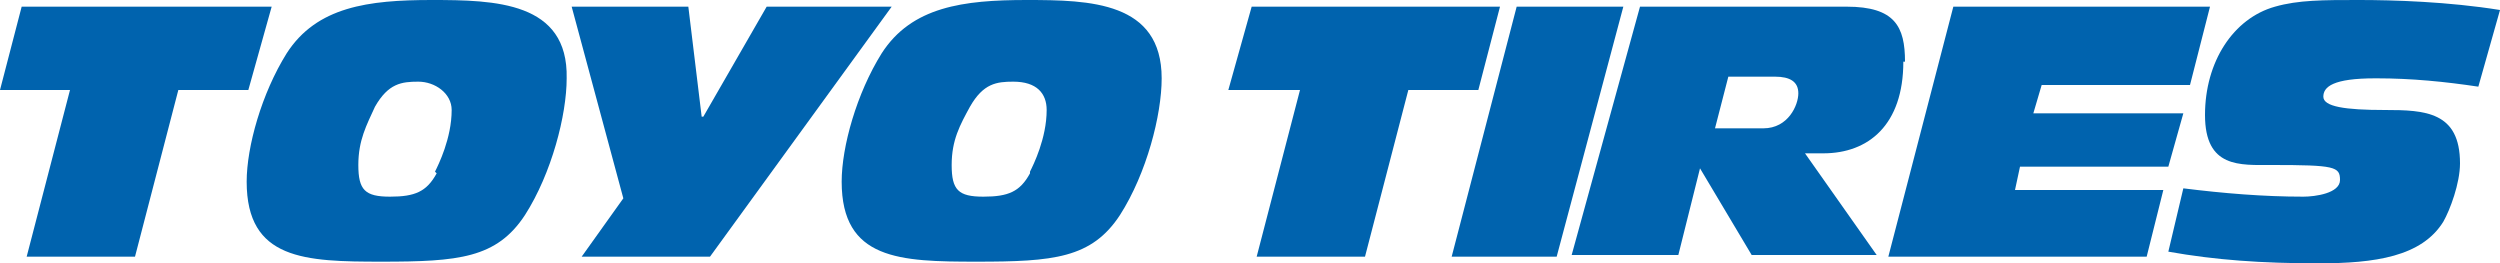
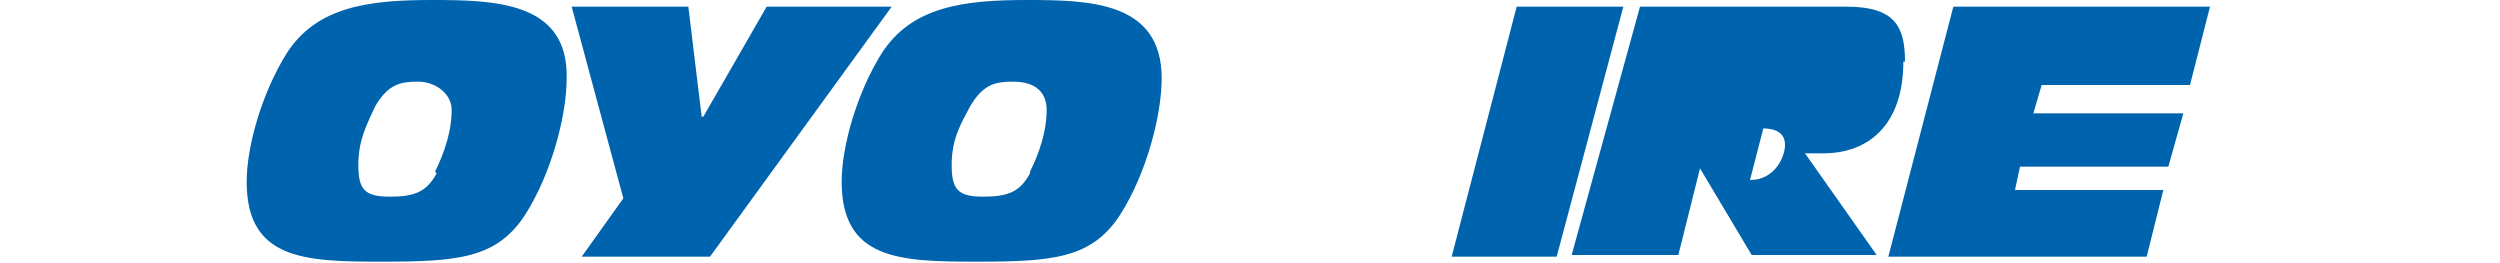
<svg xmlns="http://www.w3.org/2000/svg" id="Layer_1" viewBox="0 0 150 15.8">
-   <polyline points="1.3 .4 0 5.4 4.2 5.4 1.6 15.4 8.1 15.4 10.7 5.4 14.9 5.4 16.3 .4 1.3 .4" fill="#0063ae" />
  <path d="M25.9,0C22.1,0,19,.4,17.2,3.2c-1.5,2.4-2.4,5.6-2.4,7.7,0,4.7,3.5,4.8,8.1,4.8s6.9-.2,8.6-2.8c1.6-2.5,2.5-6,2.5-8.2C34.1.1,29.7,0,25.9,0M26.2,10.4c-.6,1.1-1.3,1.4-2.8,1.4s-1.9-.4-1.9-1.9.5-2.4,1-3.5c.8-1.4,1.6-1.5,2.6-1.5s2,.7,2,1.7c0,1.7-.8,3.3-1,3.7Z" fill="#0063ae" />
  <polyline points="46 .4 42.2 7 42.1 7 41.3 .4 34.3 .4 37.4 11.9 34.9 15.4 42.6 15.4 53.5 .4 46 .4" fill="#0063ae" />
  <path d="M61.6,0c-3.8,0-6.9.4-8.7,3.2-1.5,2.4-2.4,5.6-2.4,7.7,0,4.7,3.5,4.8,8.1,4.8s6.9-.2,8.6-2.8c1.6-2.5,2.5-6,2.5-8.2C69.7.1,65.4,0,61.6,0M61.8,10.4c-.6,1.1-1.3,1.4-2.8,1.4s-1.9-.4-1.9-1.9.5-2.4,1.1-3.5c.8-1.4,1.6-1.5,2.6-1.5,1.4,0,2,.7,2,1.7,0,1.7-.8,3.3-1,3.7Z" fill="#0063ae" />
-   <polyline points="75.1 .4 73.7 5.4 78 5.4 75.4 15.4 81.9 15.4 84.5 5.4 88.7 5.4 90 .4 75.1 .4" fill="#0063ae" />
  <polyline points="91 .4 87.1 15.4 93.4 15.4 97.4 .4 91 .4" fill="#0063ae" />
-   <path d="M114.3,3.7c0-2.1-.6-3.3-3.5-3.3h-12.4l-4.1,14.9h6.4l1.3-5.2,3.1,5.2h7.5l-4.3-6.1h1.1c2.7,0,4.8-1.7,4.8-5.5M105.8,7.7h-2.9l.8-3.1h2.8c.9,0,1.4.3,1.4,1s-.6,2.1-2.1,2.1Z" fill="#0063ae" />
+   <path d="M114.3,3.7c0-2.1-.6-3.3-3.5-3.3h-12.4l-4.1,14.9h6.4l1.3-5.2,3.1,5.2h7.5l-4.3-6.1h1.1c2.7,0,4.8-1.7,4.8-5.5M105.8,7.7h-2.9h2.8c.9,0,1.4.3,1.4,1s-.6,2.1-2.1,2.1Z" fill="#0063ae" />
  <polyline points="131.4 5.1 132.6 .4 117.2 .4 113.3 15.4 128.8 15.4 129.8 11.4 120.9 11.4 121.2 10 130.1 10 131 6.8 122 6.8 122.5 5.1 131.4 5.1" fill="#0063ae" />
-   <path d="M142.6,4.7c2.1,0,4.1.2,6.1.5l1.3-4.6c-3.1-.5-6.4-.6-8.5-.6s-3.6,0-5,.4c-2.5.7-4.2,3.3-4.2,6.5s2.1,3,4,3c3.8,0,4.1.1,4.1.9s-1.5,1-2.2,1c-2.4,0-4.8-.2-7.2-.5l-.9,3.8c2.8.5,5.6.7,9,.7s6.2-.4,7.5-2.5c.4-.7,1-2.3,1-3.5,0-3.1-2.1-3.2-4.5-3.2s-3.7-.2-3.7-.8.6-1.1,3.1-1.1" fill="#0063ae" />
</svg>